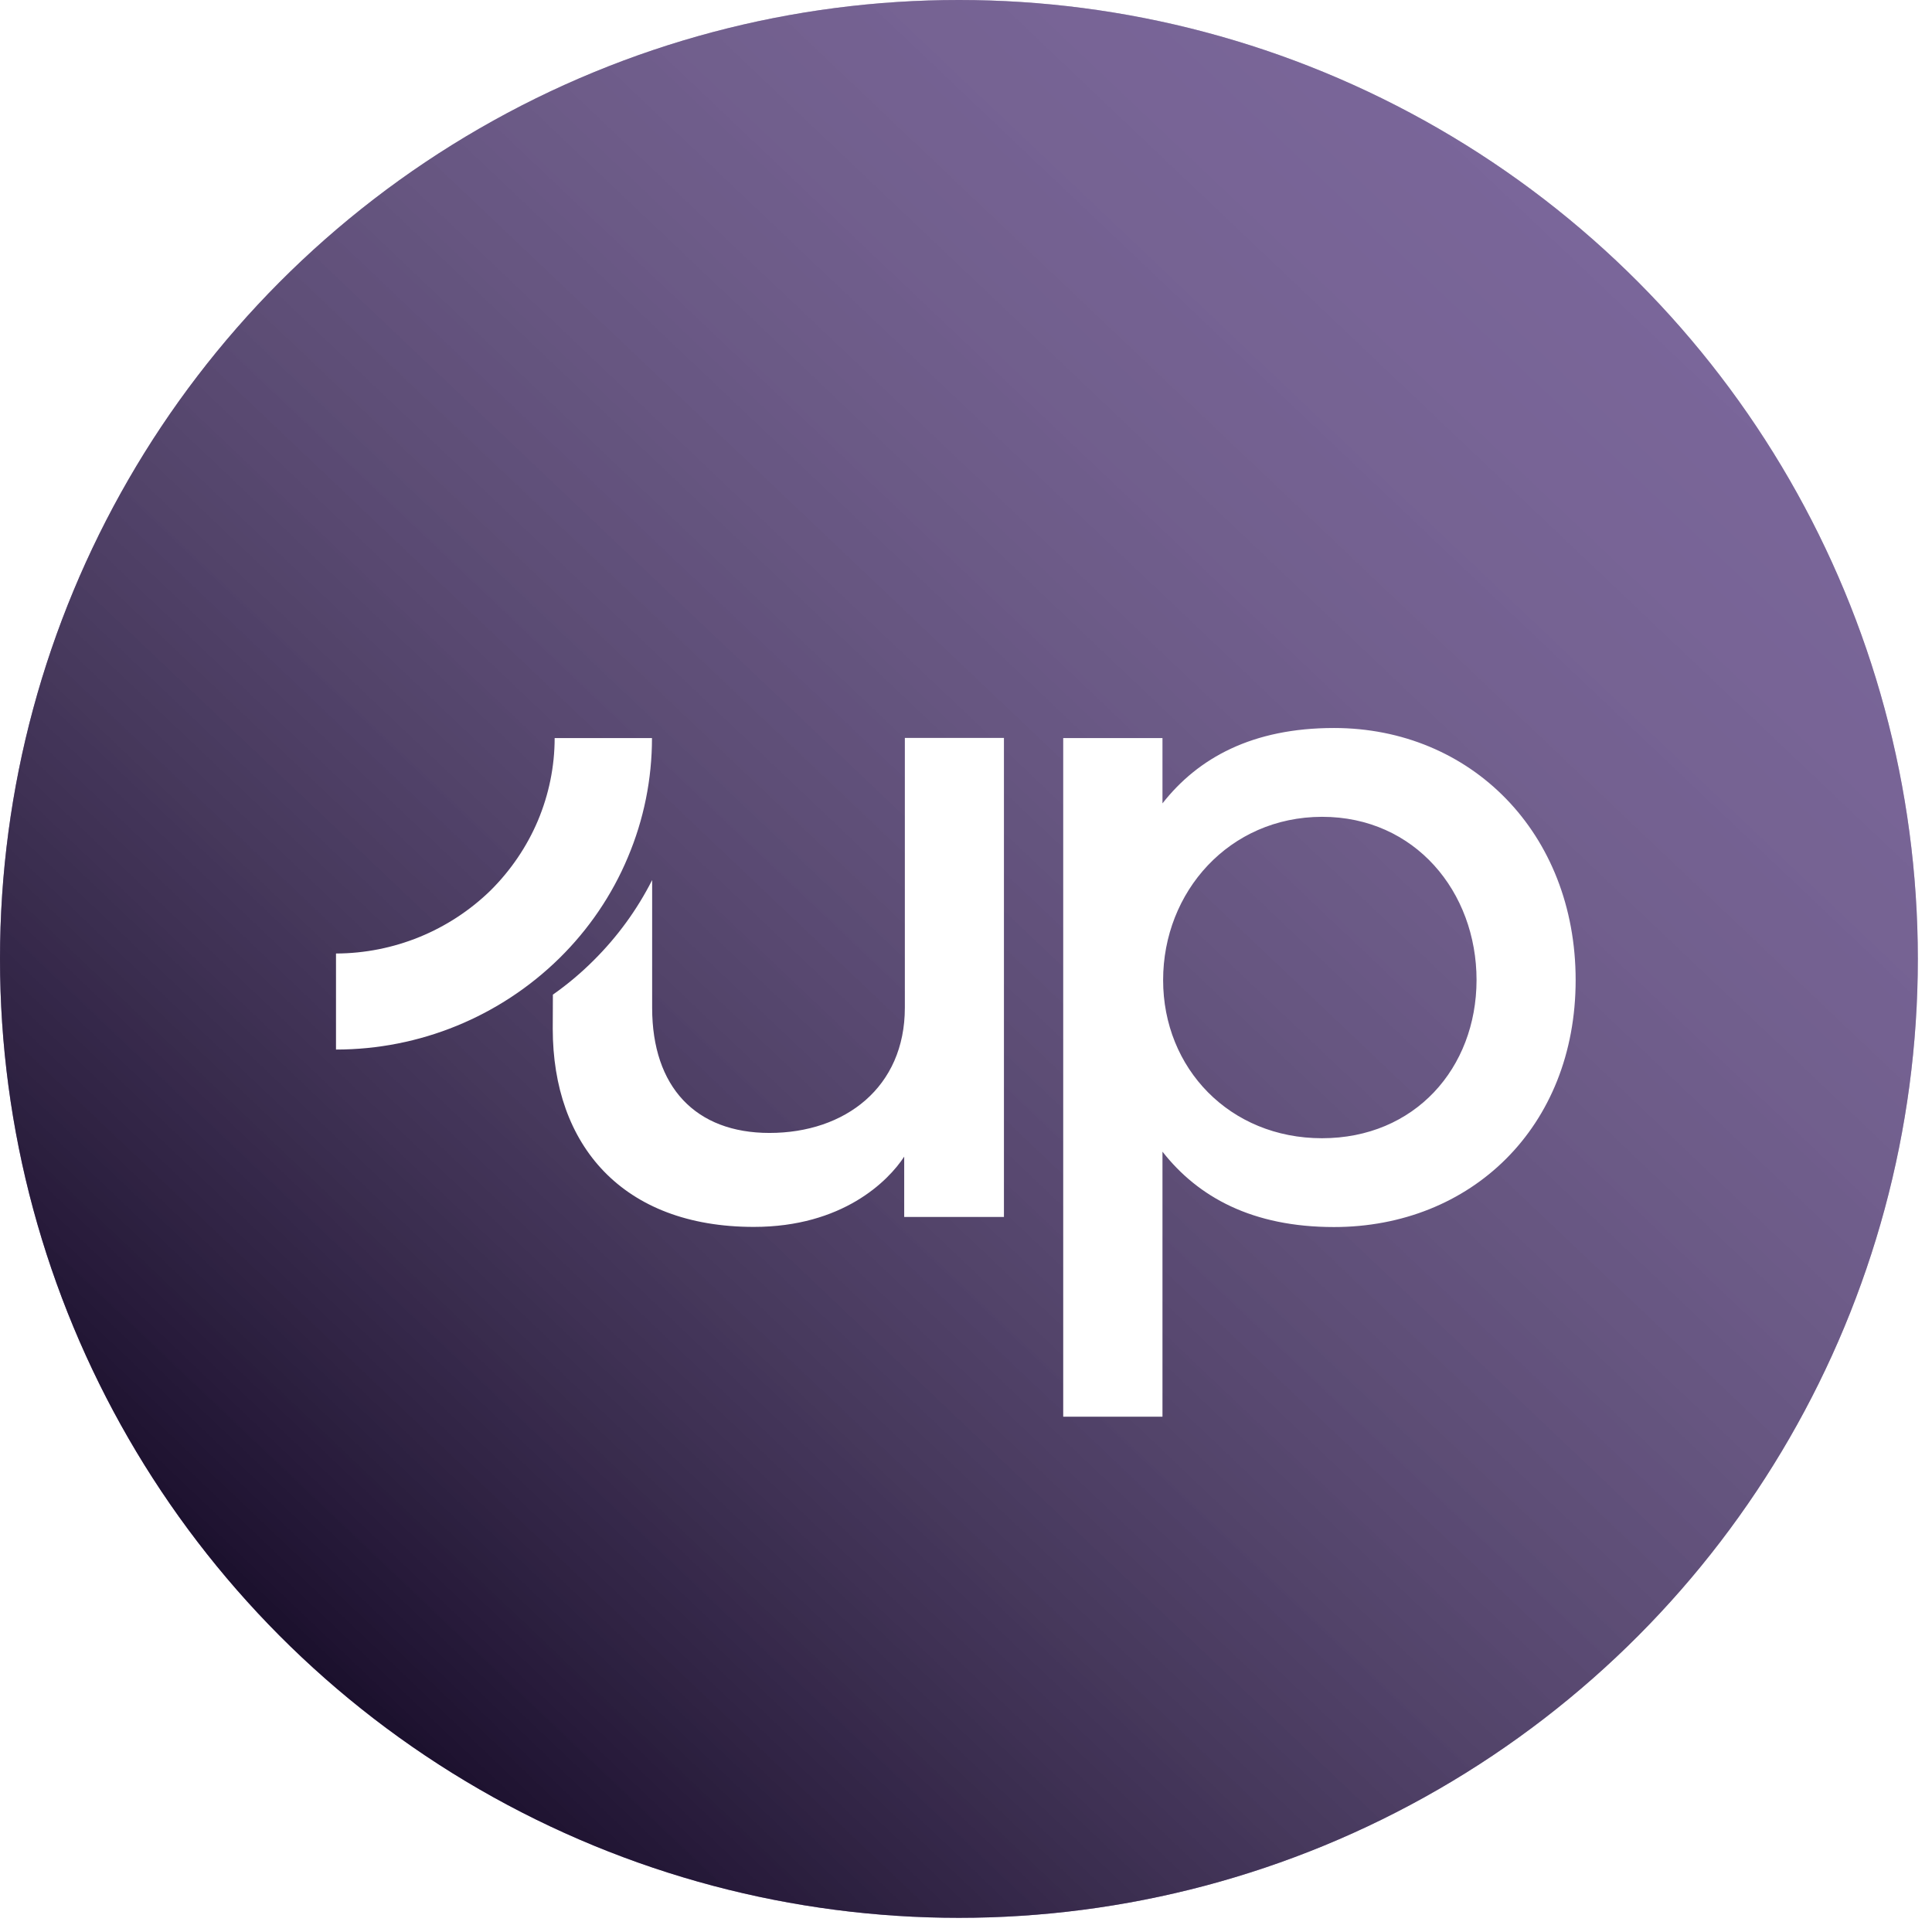
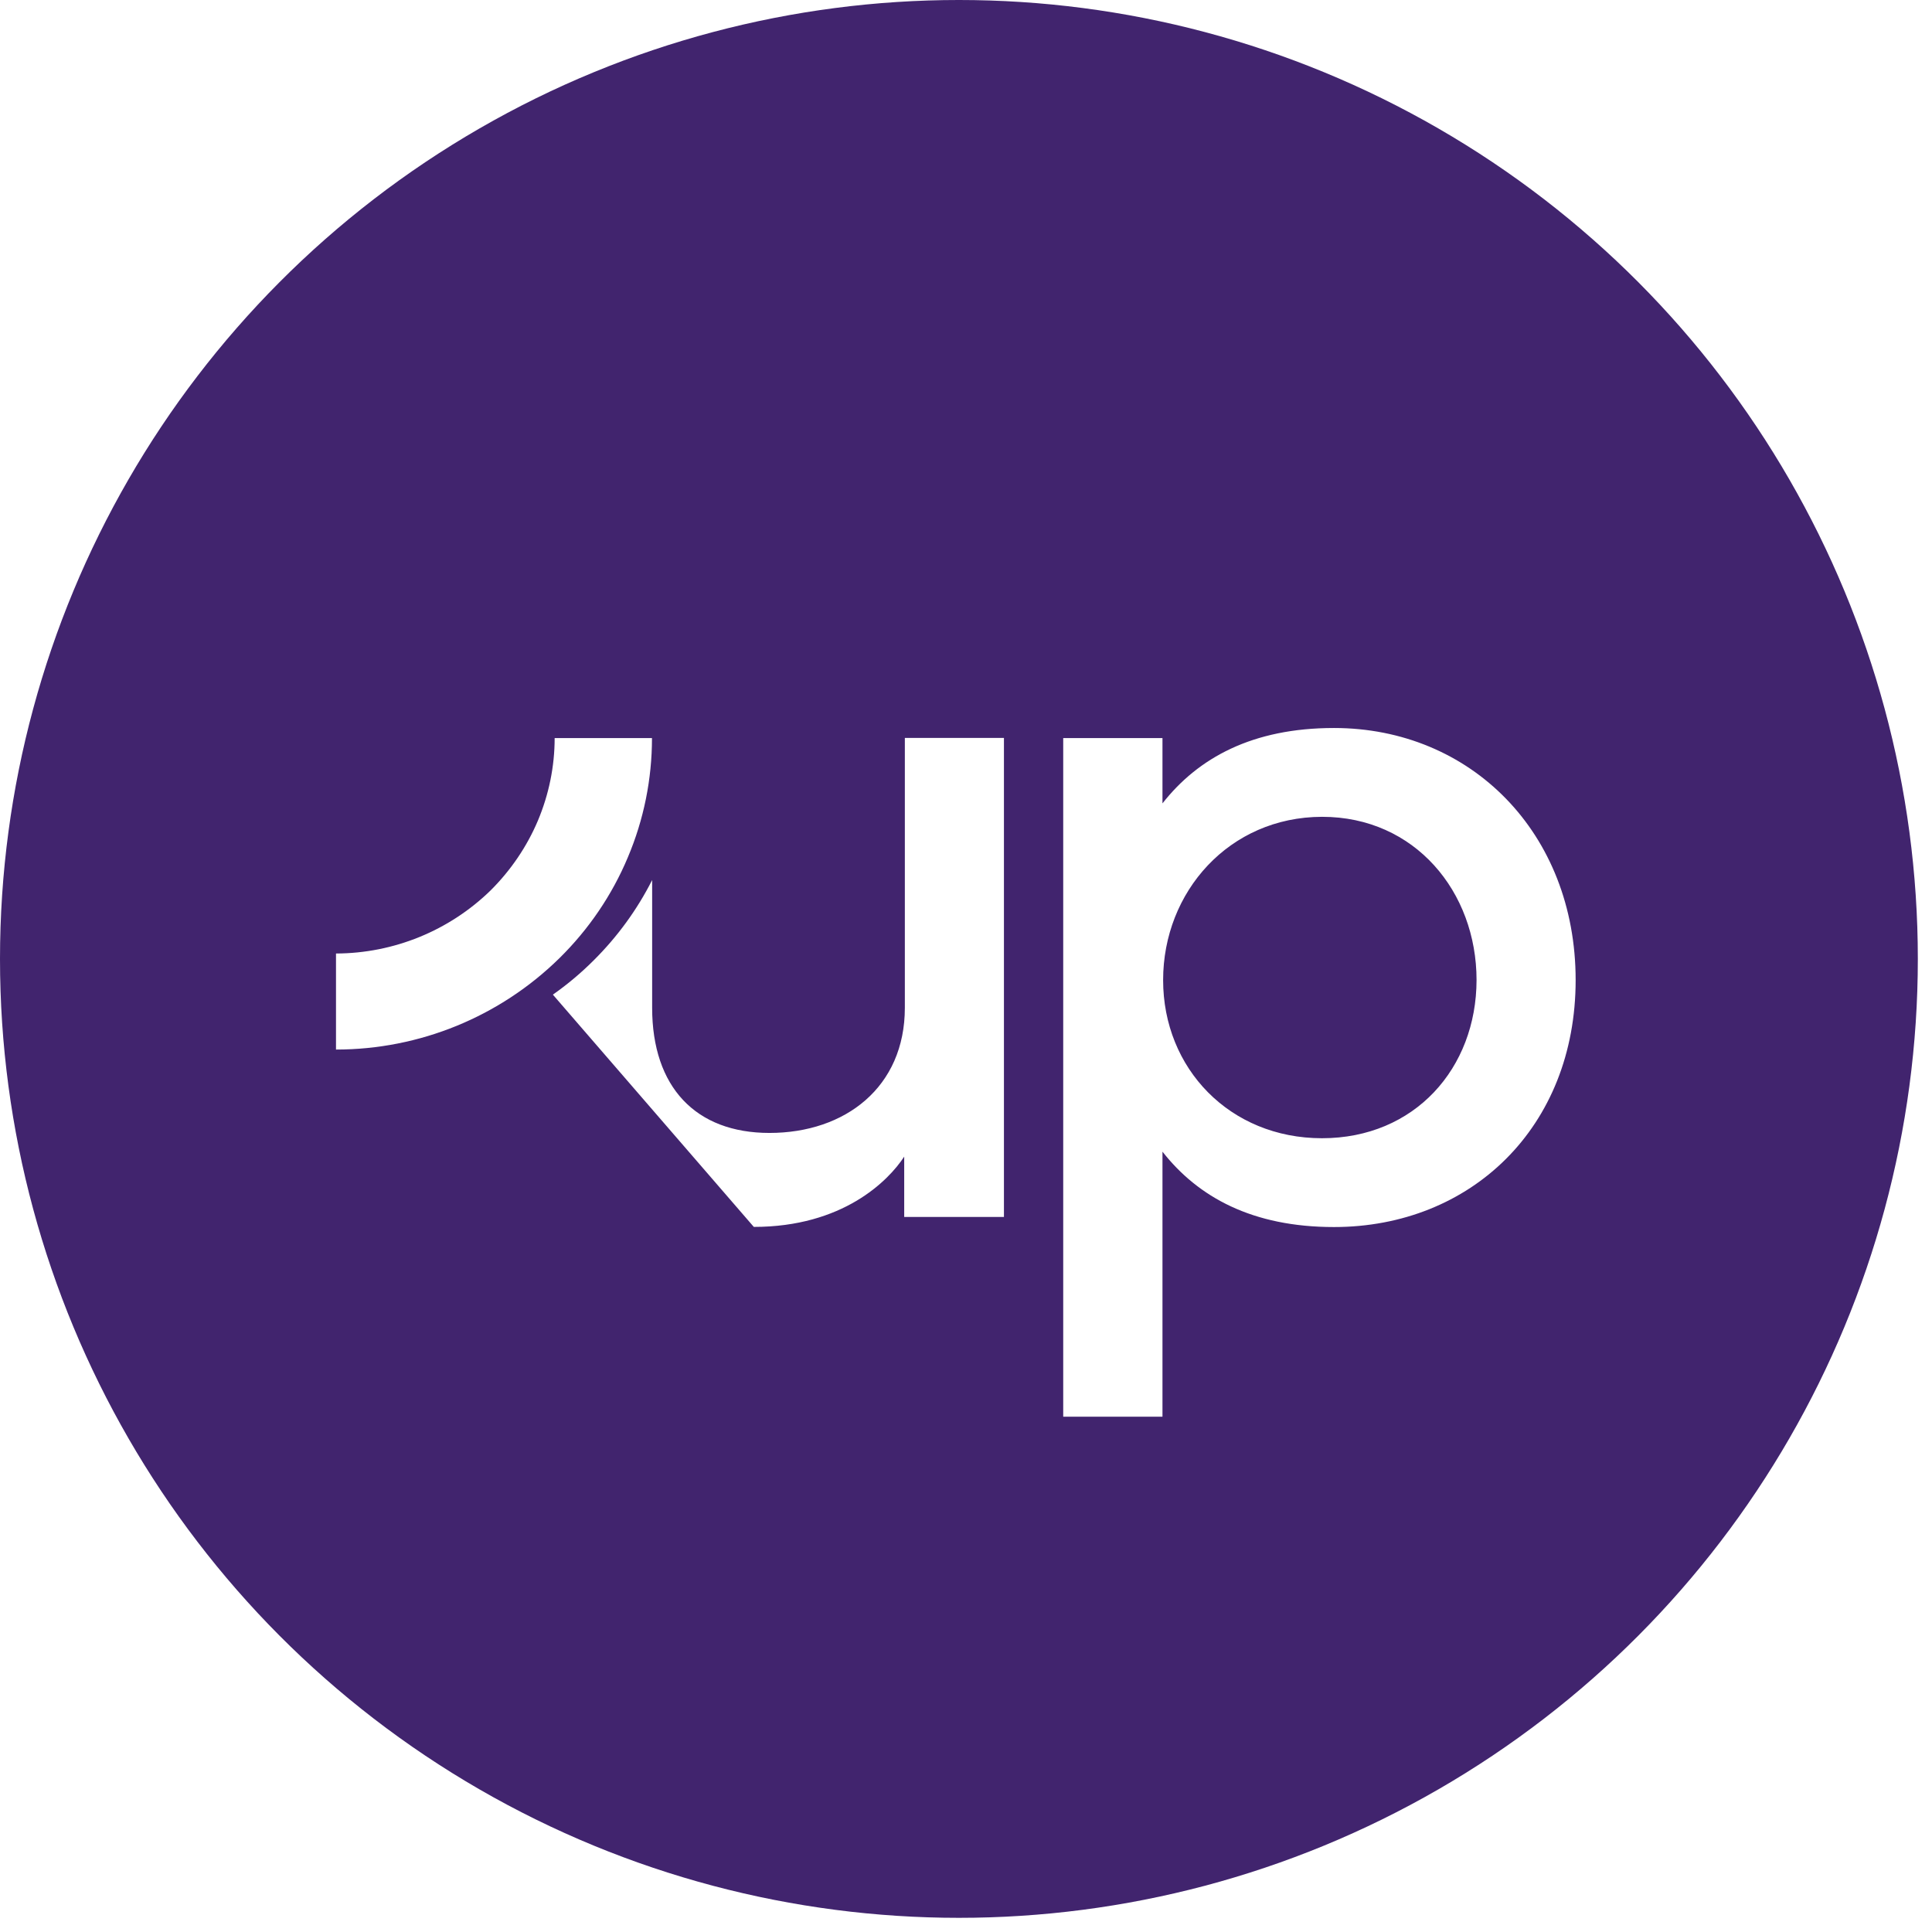
<svg xmlns="http://www.w3.org/2000/svg" width="69" height="69" viewBox="0 0 69 69" fill="none">
  <circle cx="34.247" cy="34.247" r="34.247" fill="#41246E" />
-   <circle cx="34.247" cy="34.247" r="34.247" fill="url(#paint0_linear_286_21209)" fill-opacity="0.6" style="mix-blend-mode:overlay" />
  <g filter="url(#filter0_d_286_21209)">
-     <path fill-rule="evenodd" clip-rule="evenodd" d="M41.517 24.692C42.79 23.069 44.725 22 47.642 22C52.528 22 56.273 25.744 56.273 31.003C56.273 36.262 52.528 39.823 47.642 39.823C44.725 39.823 42.79 38.754 41.517 37.131V46.597H37.972V22.36H41.517V24.692ZM41.54 31.003C41.54 34.158 43.92 36.651 47.214 36.651C50.525 36.651 52.728 34.153 52.734 31.003C52.734 27.848 50.531 25.172 47.22 25.172H47.214C43.903 25.178 41.54 27.848 41.54 31.003ZM19.746 31.523C20.266 31.157 20.757 30.746 21.207 30.294C22.052 29.454 22.755 28.488 23.291 27.43V31.992C23.291 34.827 24.849 36.462 27.481 36.462C30.187 36.462 32.316 34.827 32.316 31.992V22.354H35.855V39.463H32.293V37.308C31.722 38.183 30.09 39.818 26.922 39.818C22.229 39.818 19.741 36.896 19.741 32.741L19.746 31.523ZM12 33.484V30.054C14.066 30.048 16.047 29.237 17.52 27.802C18.239 27.087 18.816 26.241 19.21 25.31C19.604 24.372 19.809 23.372 19.809 22.36H23.285C23.285 23.823 22.994 25.27 22.423 26.619C21.858 27.968 21.025 29.191 19.98 30.22C17.851 32.312 14.986 33.484 12 33.484Z" fill="white" />
+     <path fill-rule="evenodd" clip-rule="evenodd" d="M41.517 24.692C42.79 23.069 44.725 22 47.642 22C52.528 22 56.273 25.744 56.273 31.003C56.273 36.262 52.528 39.823 47.642 39.823C44.725 39.823 42.79 38.754 41.517 37.131V46.597H37.972V22.36H41.517V24.692ZM41.54 31.003C41.54 34.158 43.92 36.651 47.214 36.651C50.525 36.651 52.728 34.153 52.734 31.003C52.734 27.848 50.531 25.172 47.22 25.172H47.214C43.903 25.178 41.54 27.848 41.54 31.003ZM19.746 31.523C20.266 31.157 20.757 30.746 21.207 30.294C22.052 29.454 22.755 28.488 23.291 27.43V31.992C23.291 34.827 24.849 36.462 27.481 36.462C30.187 36.462 32.316 34.827 32.316 31.992V22.354H35.855V39.463H32.293V37.308C31.722 38.183 30.09 39.818 26.922 39.818L19.746 31.523ZM12 33.484V30.054C14.066 30.048 16.047 29.237 17.52 27.802C18.239 27.087 18.816 26.241 19.21 25.31C19.604 24.372 19.809 23.372 19.809 22.36H23.285C23.285 23.823 22.994 25.27 22.423 26.619C21.858 27.968 21.025 29.191 19.98 30.22C17.851 32.312 14.986 33.484 12 33.484Z" fill="white" />
  </g>
  <defs>
    <filter id="filter0_d_286_21209" x="8" y="22" width="52.273" height="32.597" filterUnits="userSpaceOnUse" color-interpolation-filters="sRGB">
      <feFlood flood-opacity="0" result="BackgroundImageFix" />
      <feColorMatrix in="SourceAlpha" type="matrix" values="0 0 0 0 0 0 0 0 0 0 0 0 0 0 0 0 0 0 127 0" result="hardAlpha" />
      <feOffset dy="4" />
      <feGaussianBlur stdDeviation="2" />
      <feComposite in2="hardAlpha" operator="out" />
      <feColorMatrix type="matrix" values="0 0 0 0 0 0 0 0 0 0 0 0 0 0 0 0 0 0 0.25 0" />
      <feBlend mode="normal" in2="BackgroundImageFix" result="effect1_dropShadow_286_21209" />
      <feBlend mode="normal" in="SourceGraphic" in2="effect1_dropShadow_286_21209" result="shape" />
    </filter>
    <linearGradient id="paint0_linear_286_21209" x1="58" y1="10.5" x2="11" y2="60" gradientUnits="userSpaceOnUse">
      <stop stop-color="white" stop-opacity="0.5" />
      <stop offset="1" />
    </linearGradient>
  </defs>
</svg>